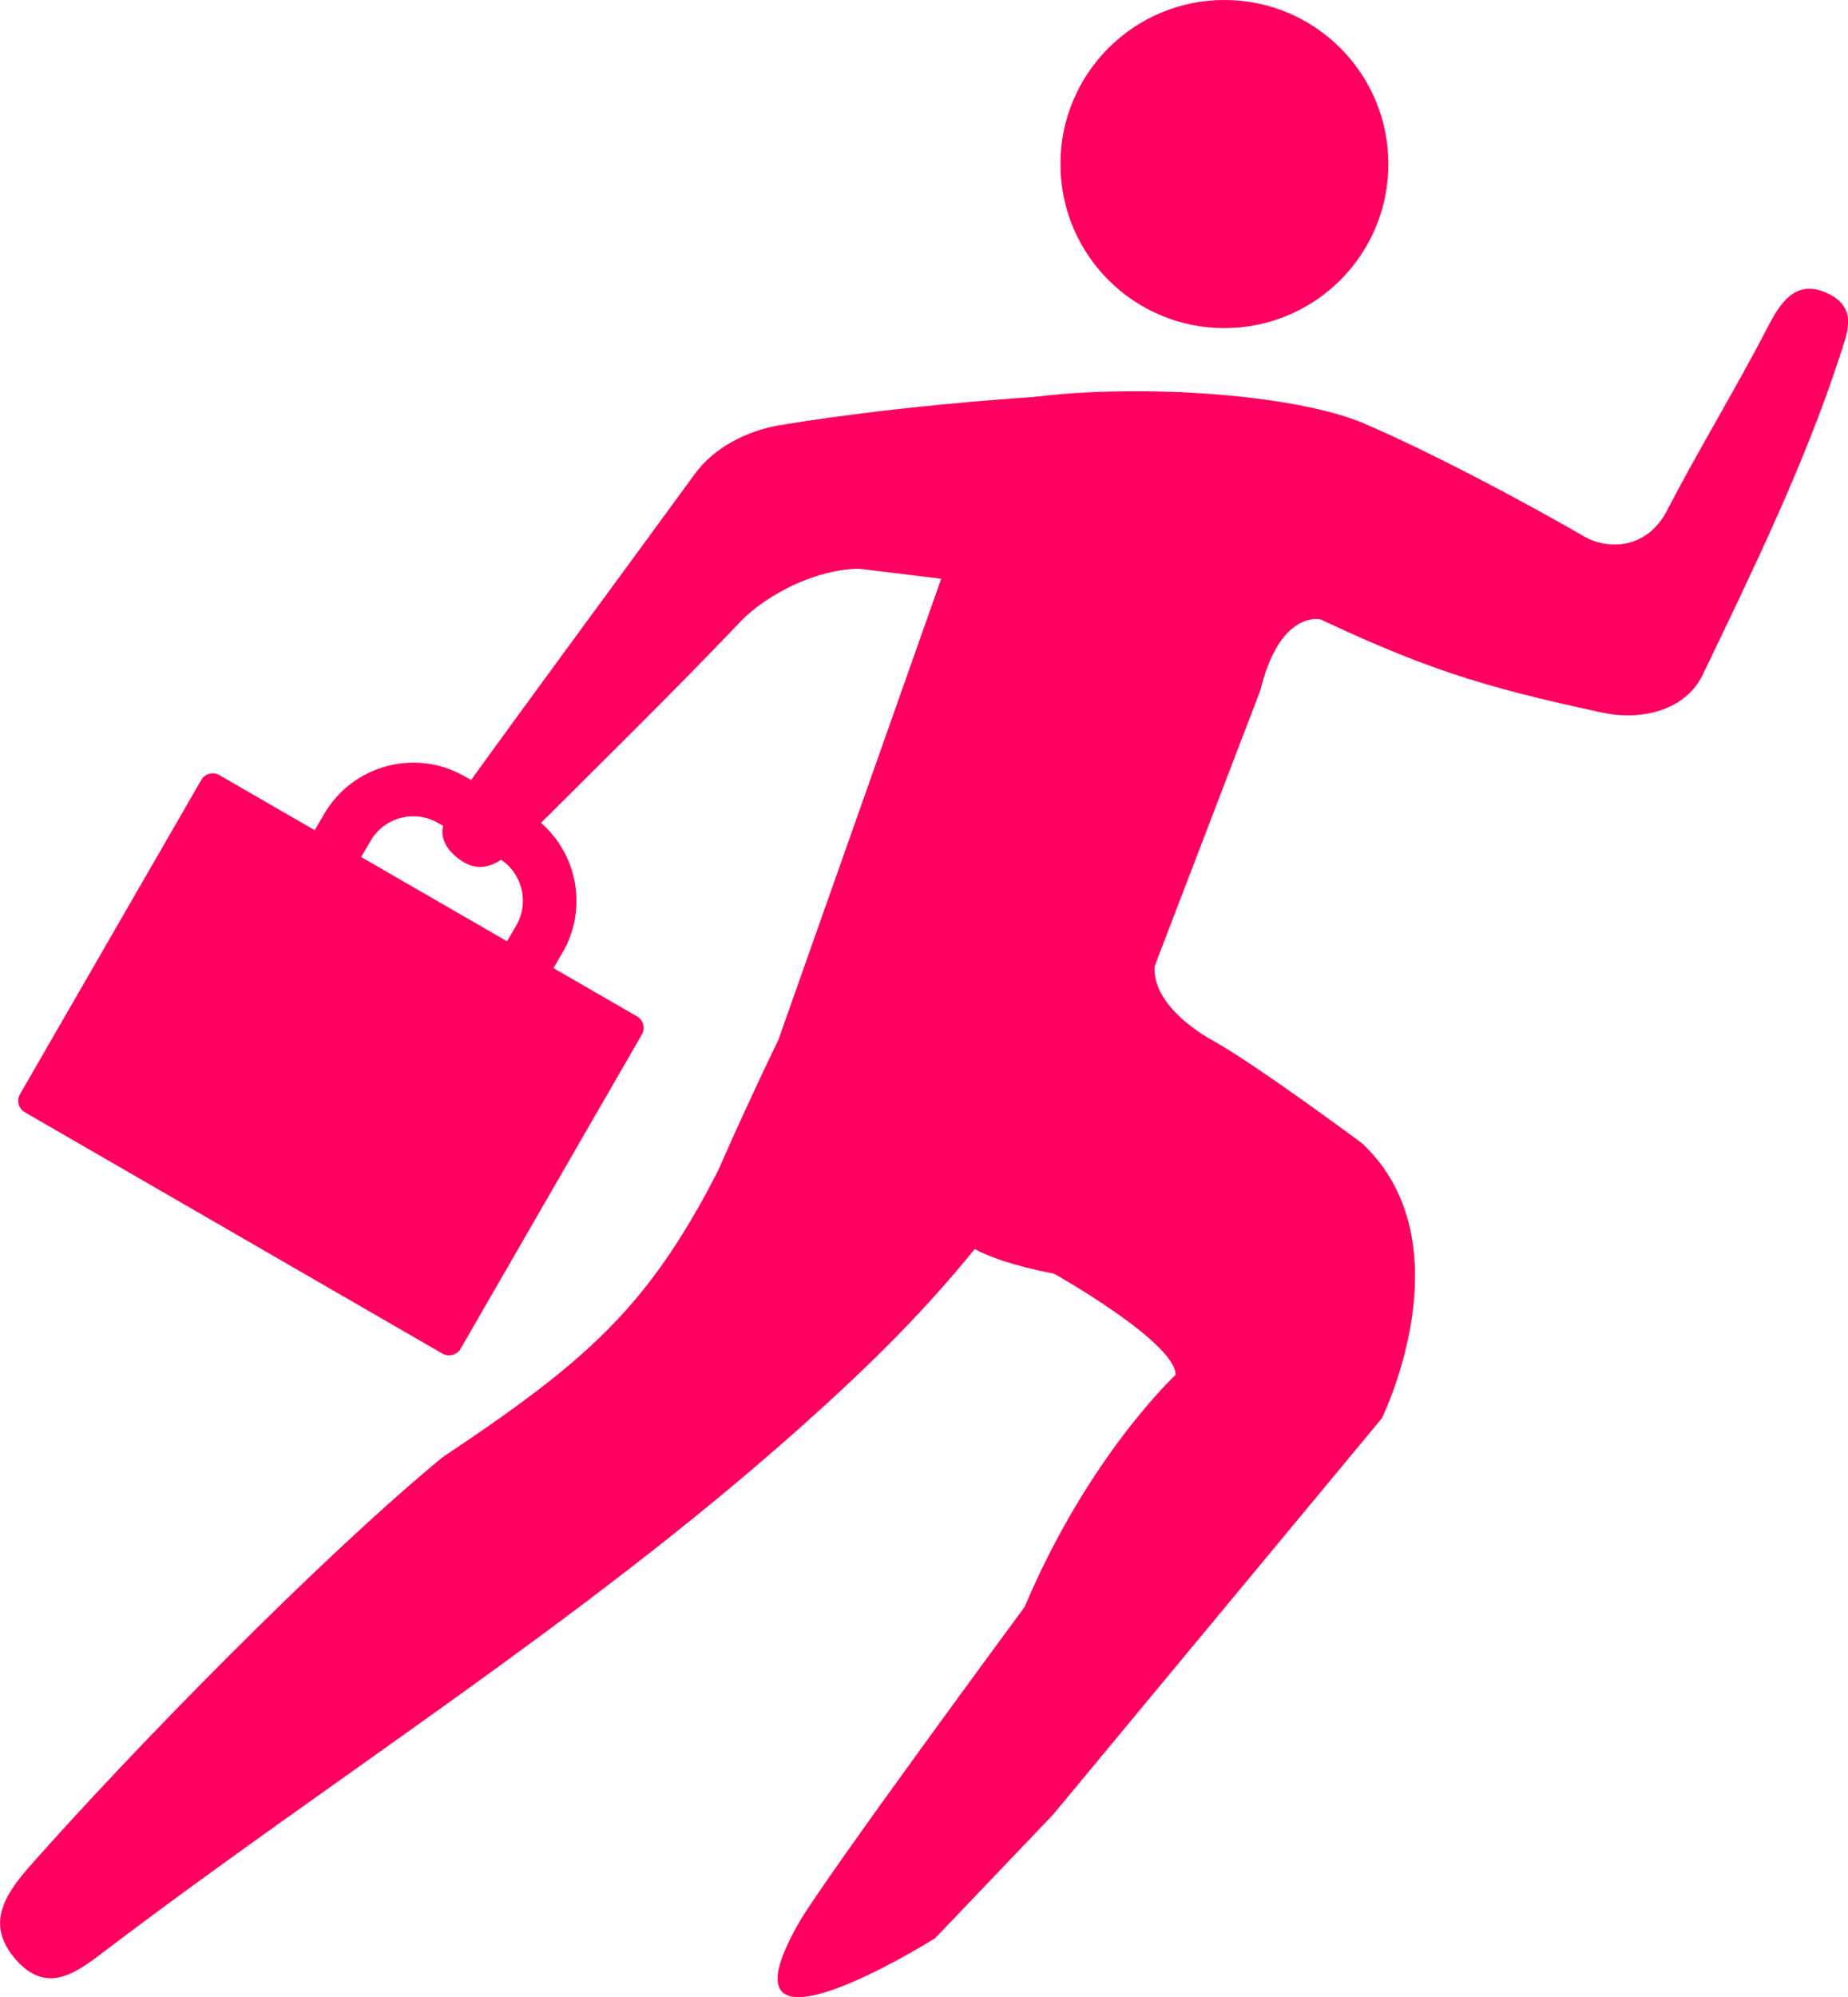
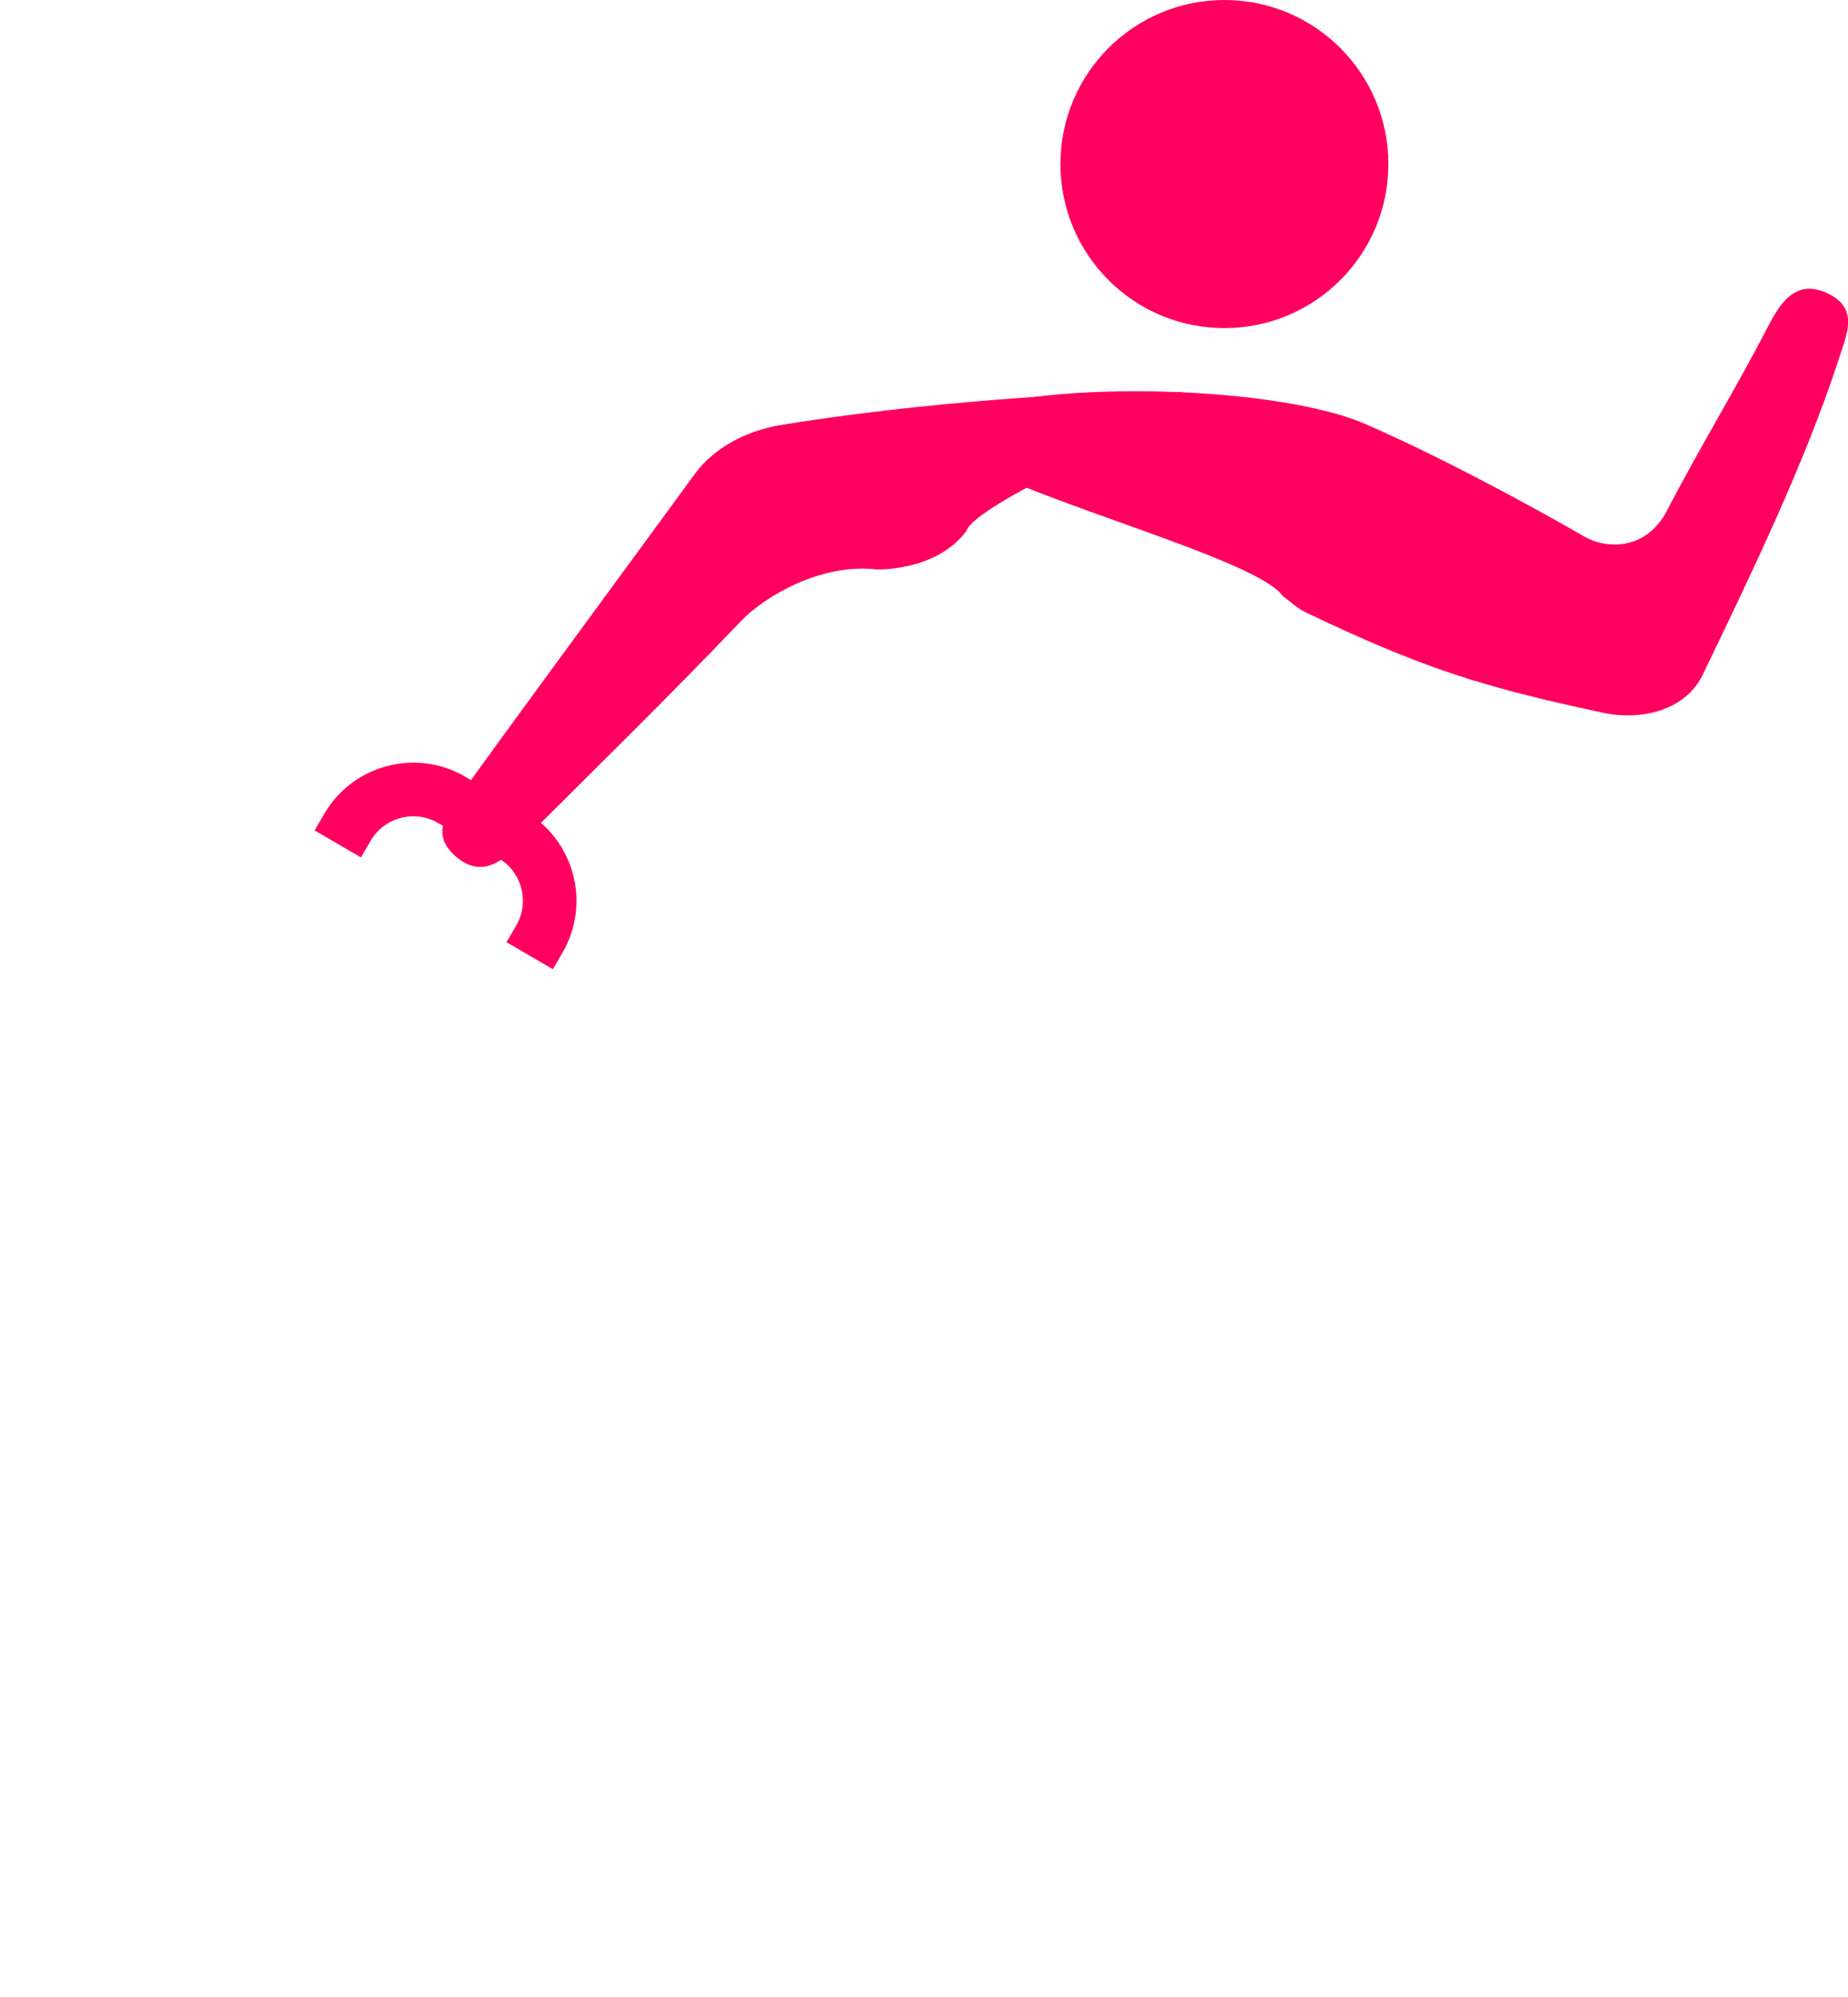
<svg xmlns="http://www.w3.org/2000/svg" version="1.1" id="レイヤー_1" x="0px" y="0px" viewBox="0 0 171.88 185.65" style="enable-background:new 0 0 171.88 185.65;" xml:space="preserve">
  <style type="text/css">
	.st0{fill:#1F2D54;}
	.st1{fill:#FF0060;}
	.st2{fill:#2643F1;}
	.st3{fill:#FFFFFF;}
</style>
  <g>
    <circle class="st1" cx="113.88" cy="15.25" r="15.25" />
    <path class="st1" d="M119.32,55.41c-3.03-4.32-34.48-11.5-31.58-15.61c3.1-4.41,28.88-4.55,38.86-0.55   c6.5,2.77,15.19,7.41,20.78,10.64c1.9,1.1,5.87,1.48,7.87-2.83c2.94-5.6,6.25-11.04,9.12-16.57c1.12-2.17,2.59-4.75,5.76-3.15   c2.74,1.39,1.64,3.74,0.94,5.9c-3.24,9.96-8.33,20.38-12.59,29.25c-1.57,3.57-5.82,4.53-9.4,3.76   c-11.48-2.45-16.89-4.21-27.52-9.27C120.66,56.57,119.92,55.85,119.32,55.41z" />
    <path class="st1" d="M110.06,36.47c-2.67,3.7-19.25,10.18-20.2,12.92c-2.85,3.76-8.33,3.54-8.33,3.54   c-5.26-0.61-10.51,2.61-12.58,4.77C62.4,64.57,55.6,71.21,48.88,77.92c-1.82,1.81-3.86,3.93-6.46,1.72   c-2.71-2.3-0.46-4.57,0.94-6.51c7.04-9.73,14.18-19.38,21.27-29.08c1.79-2.45,4.76-3.96,7.79-4.51   C84.78,37.49,101.32,36.27,110.06,36.47z" />
-     <path class="st1" d="M96.86,37.48c0,0,10.69-2.03,28.98,3.27l-3.06,16.82c0,0-3.74-0.88-5.56,6.61l-11.14,29.05l-31.11,37.42   c0,0-6.08,0.49-10.73,1.18c0,0-0.61,9.99-4.59,7.2c-3.98-2.78,0,0,0,0s-6.63-2.25,12.75-42.38L87.54,53.8l-12.12-1.48l-7.1-1.82" />
-     <path class="st1" d="M89.25,114.98c0,0,0.81,1.86,8.8,3.42c0,0,11.29,6.35,11.29,9.4c0,0-8.1,7.51-14.04,21.57   c0,0-18.65,25.25-21.02,29.4c-8.35,14.61,12.7,1.39,12.7,1.39l10.96-11.48l30.58-36.84c0,0,8.04-16.27-1.82-25.55   c0,0-9.51-7.08-13.8-9.51c0,0-6.72-3.43-5.33-7.95c2.49-8.08-8.82,0.06-8.82,0.06l-5.92,19.95L89.25,114.98z" />
-     <path class="st1" d="M41.16,125.83L2.31,103.39c-0.59-0.34-0.79-1.09-0.45-1.68L18.72,72.5c0.34-0.59,1.09-0.79,1.68-0.45   l38.85,22.43c0.59,0.34,0.79,1.09,0.45,1.68l-16.86,29.21C42.5,125.96,41.75,126.16,41.16,125.83z" />
    <path class="st1" d="M33.57,79.7l0.9-1.54c1.27-2.19,4.09-2.93,6.28-1.66l5.6,3.26c2.19,1.27,2.93,4.09,1.66,6.28l-0.9,1.54   l4.31,2.51l0.9-1.54c2.66-4.57,1.1-10.44-3.46-13.1l-5.6-3.26c-4.57-2.66-10.44-1.1-13.1,3.46l-0.9,1.54L33.57,79.7z" />
-     <path class="st1" d="M93.08,113.01c-5.53,7.31-11.18,13.05-19.06,20.05c-20.05,17.78-42.76,32-64.05,48.13   c-2.67,2.02-5.55,4.43-8.57,0.88c-2.68-3.16-1.09-5.81,1.4-8.63c9.64-10.91,27.19-28.8,38.36-37.98   c15.5-10.34,20.7-15.37,28.8-33.26c4.76-7.51,7.59-11.01,13.92-17.39c3.24-3.27,6.84-5.09,11.43-5" />
  </g>
</svg>